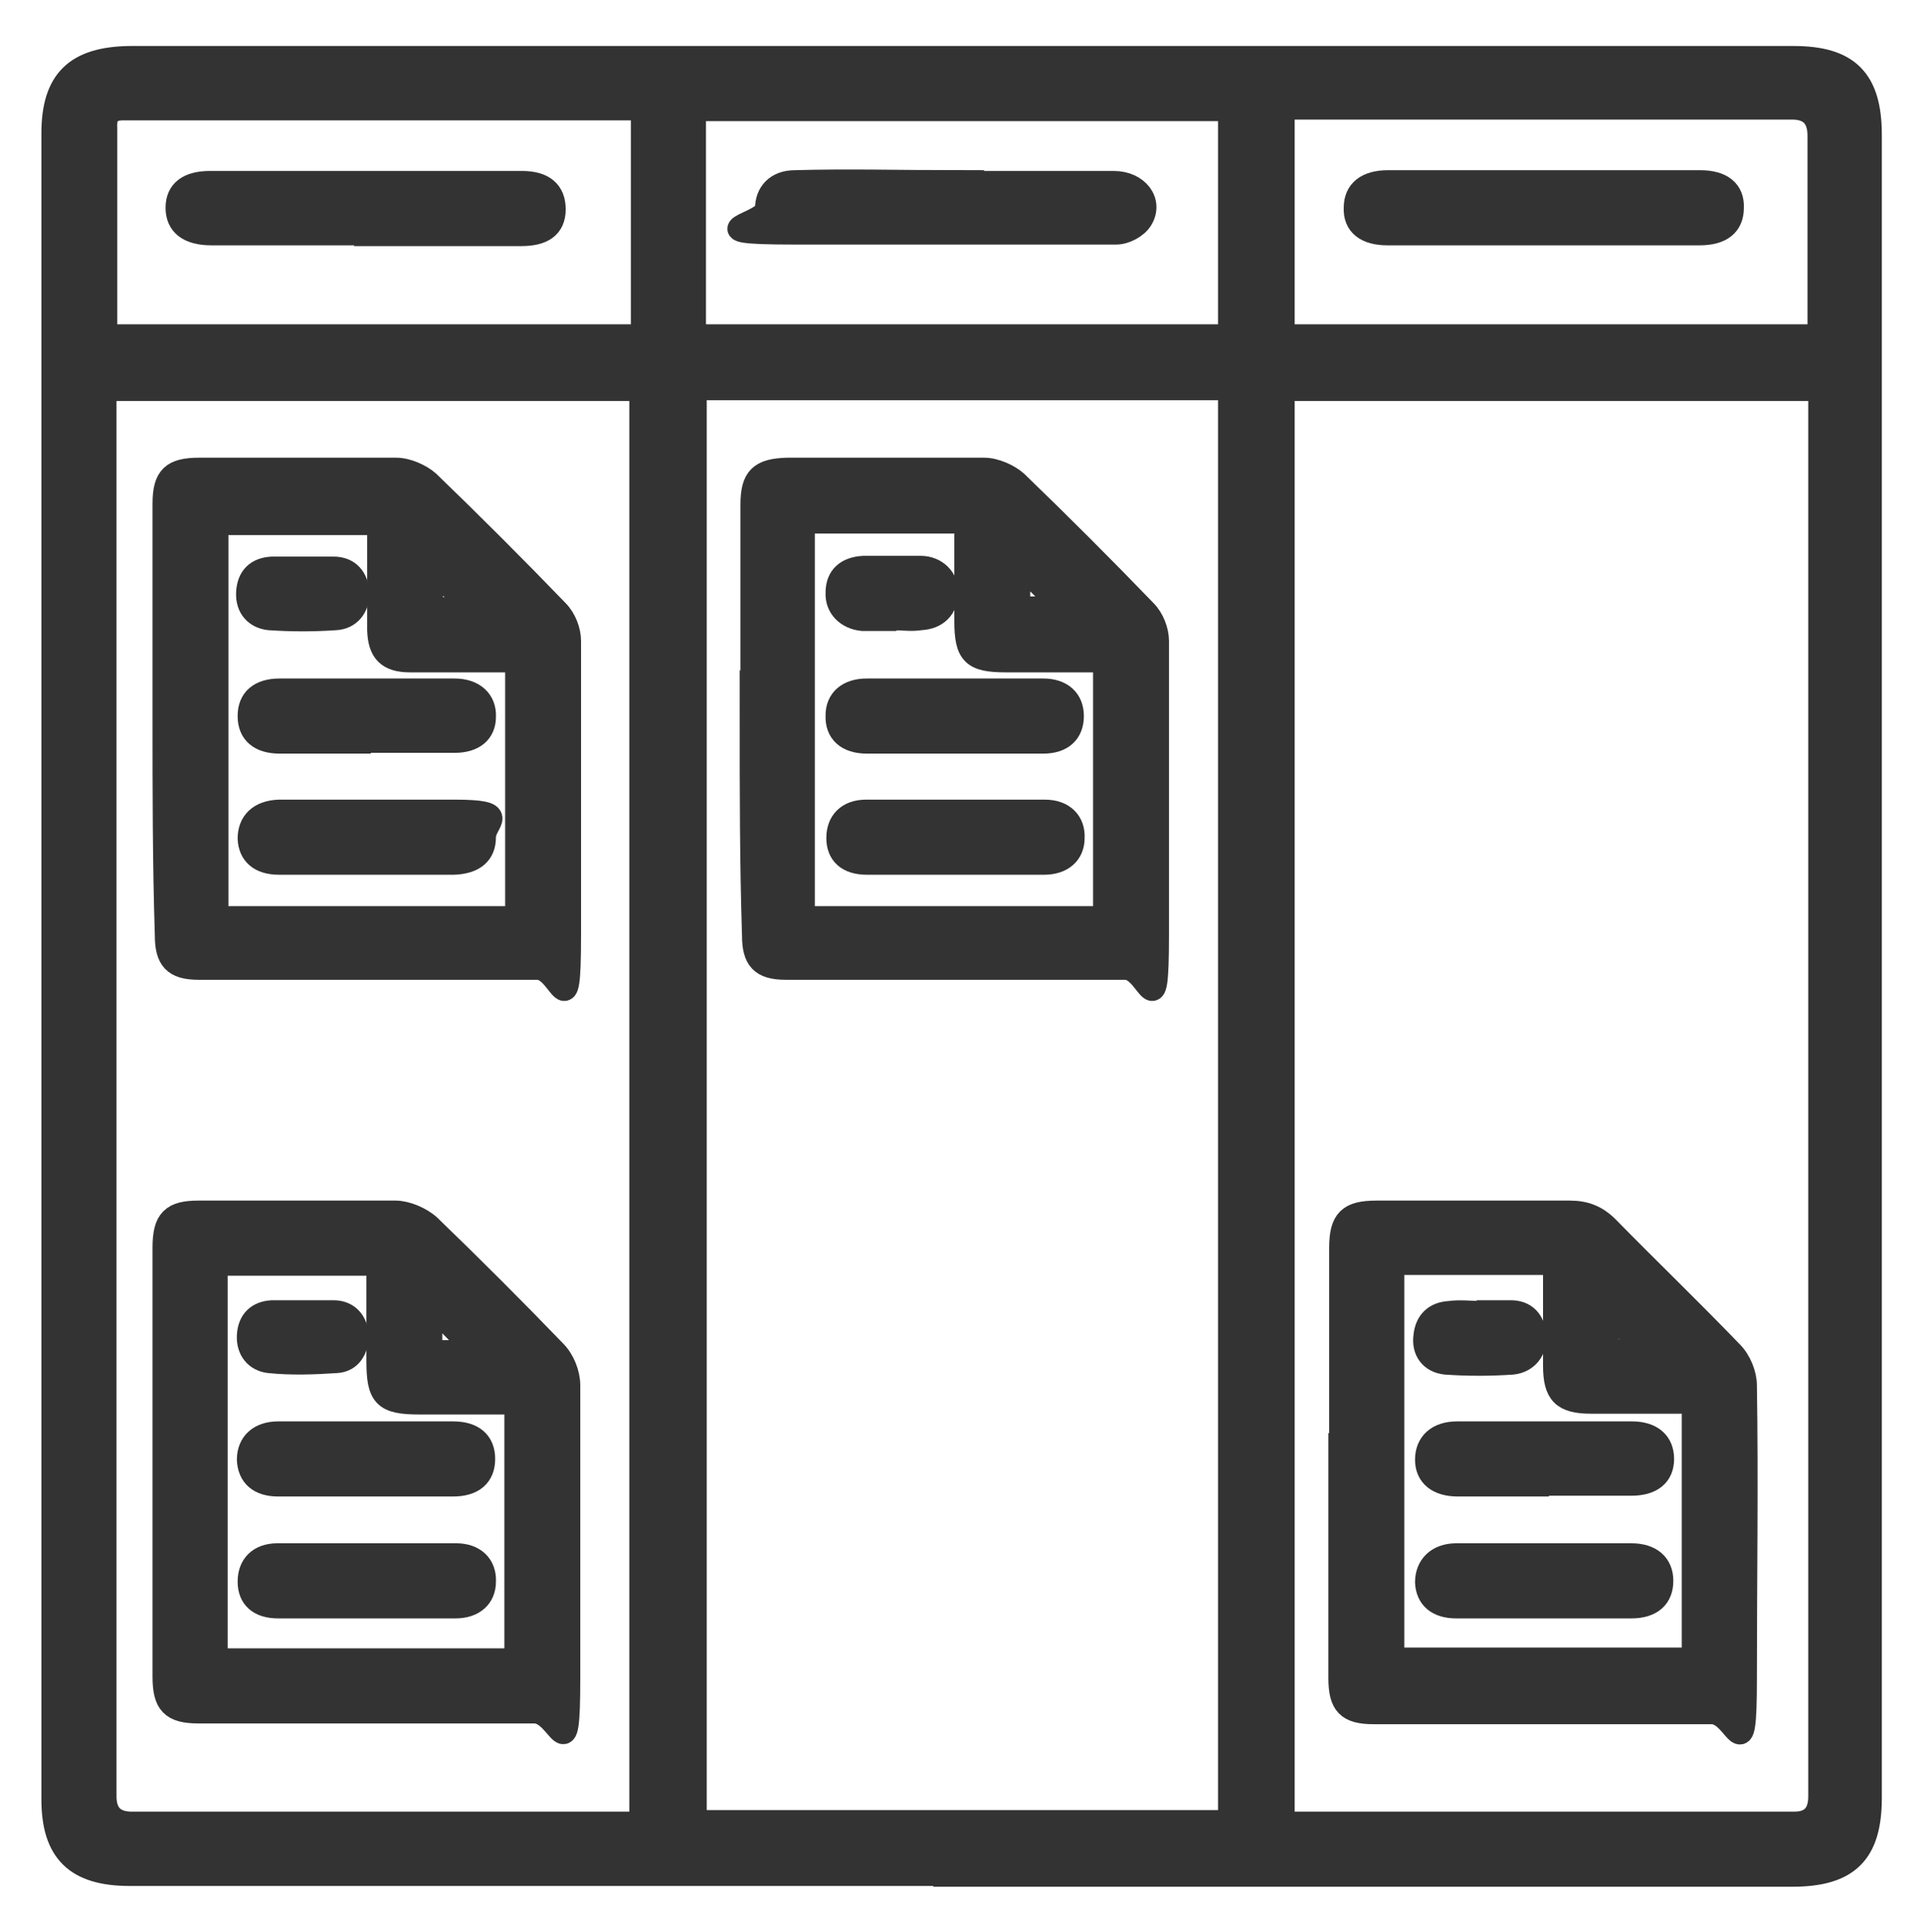
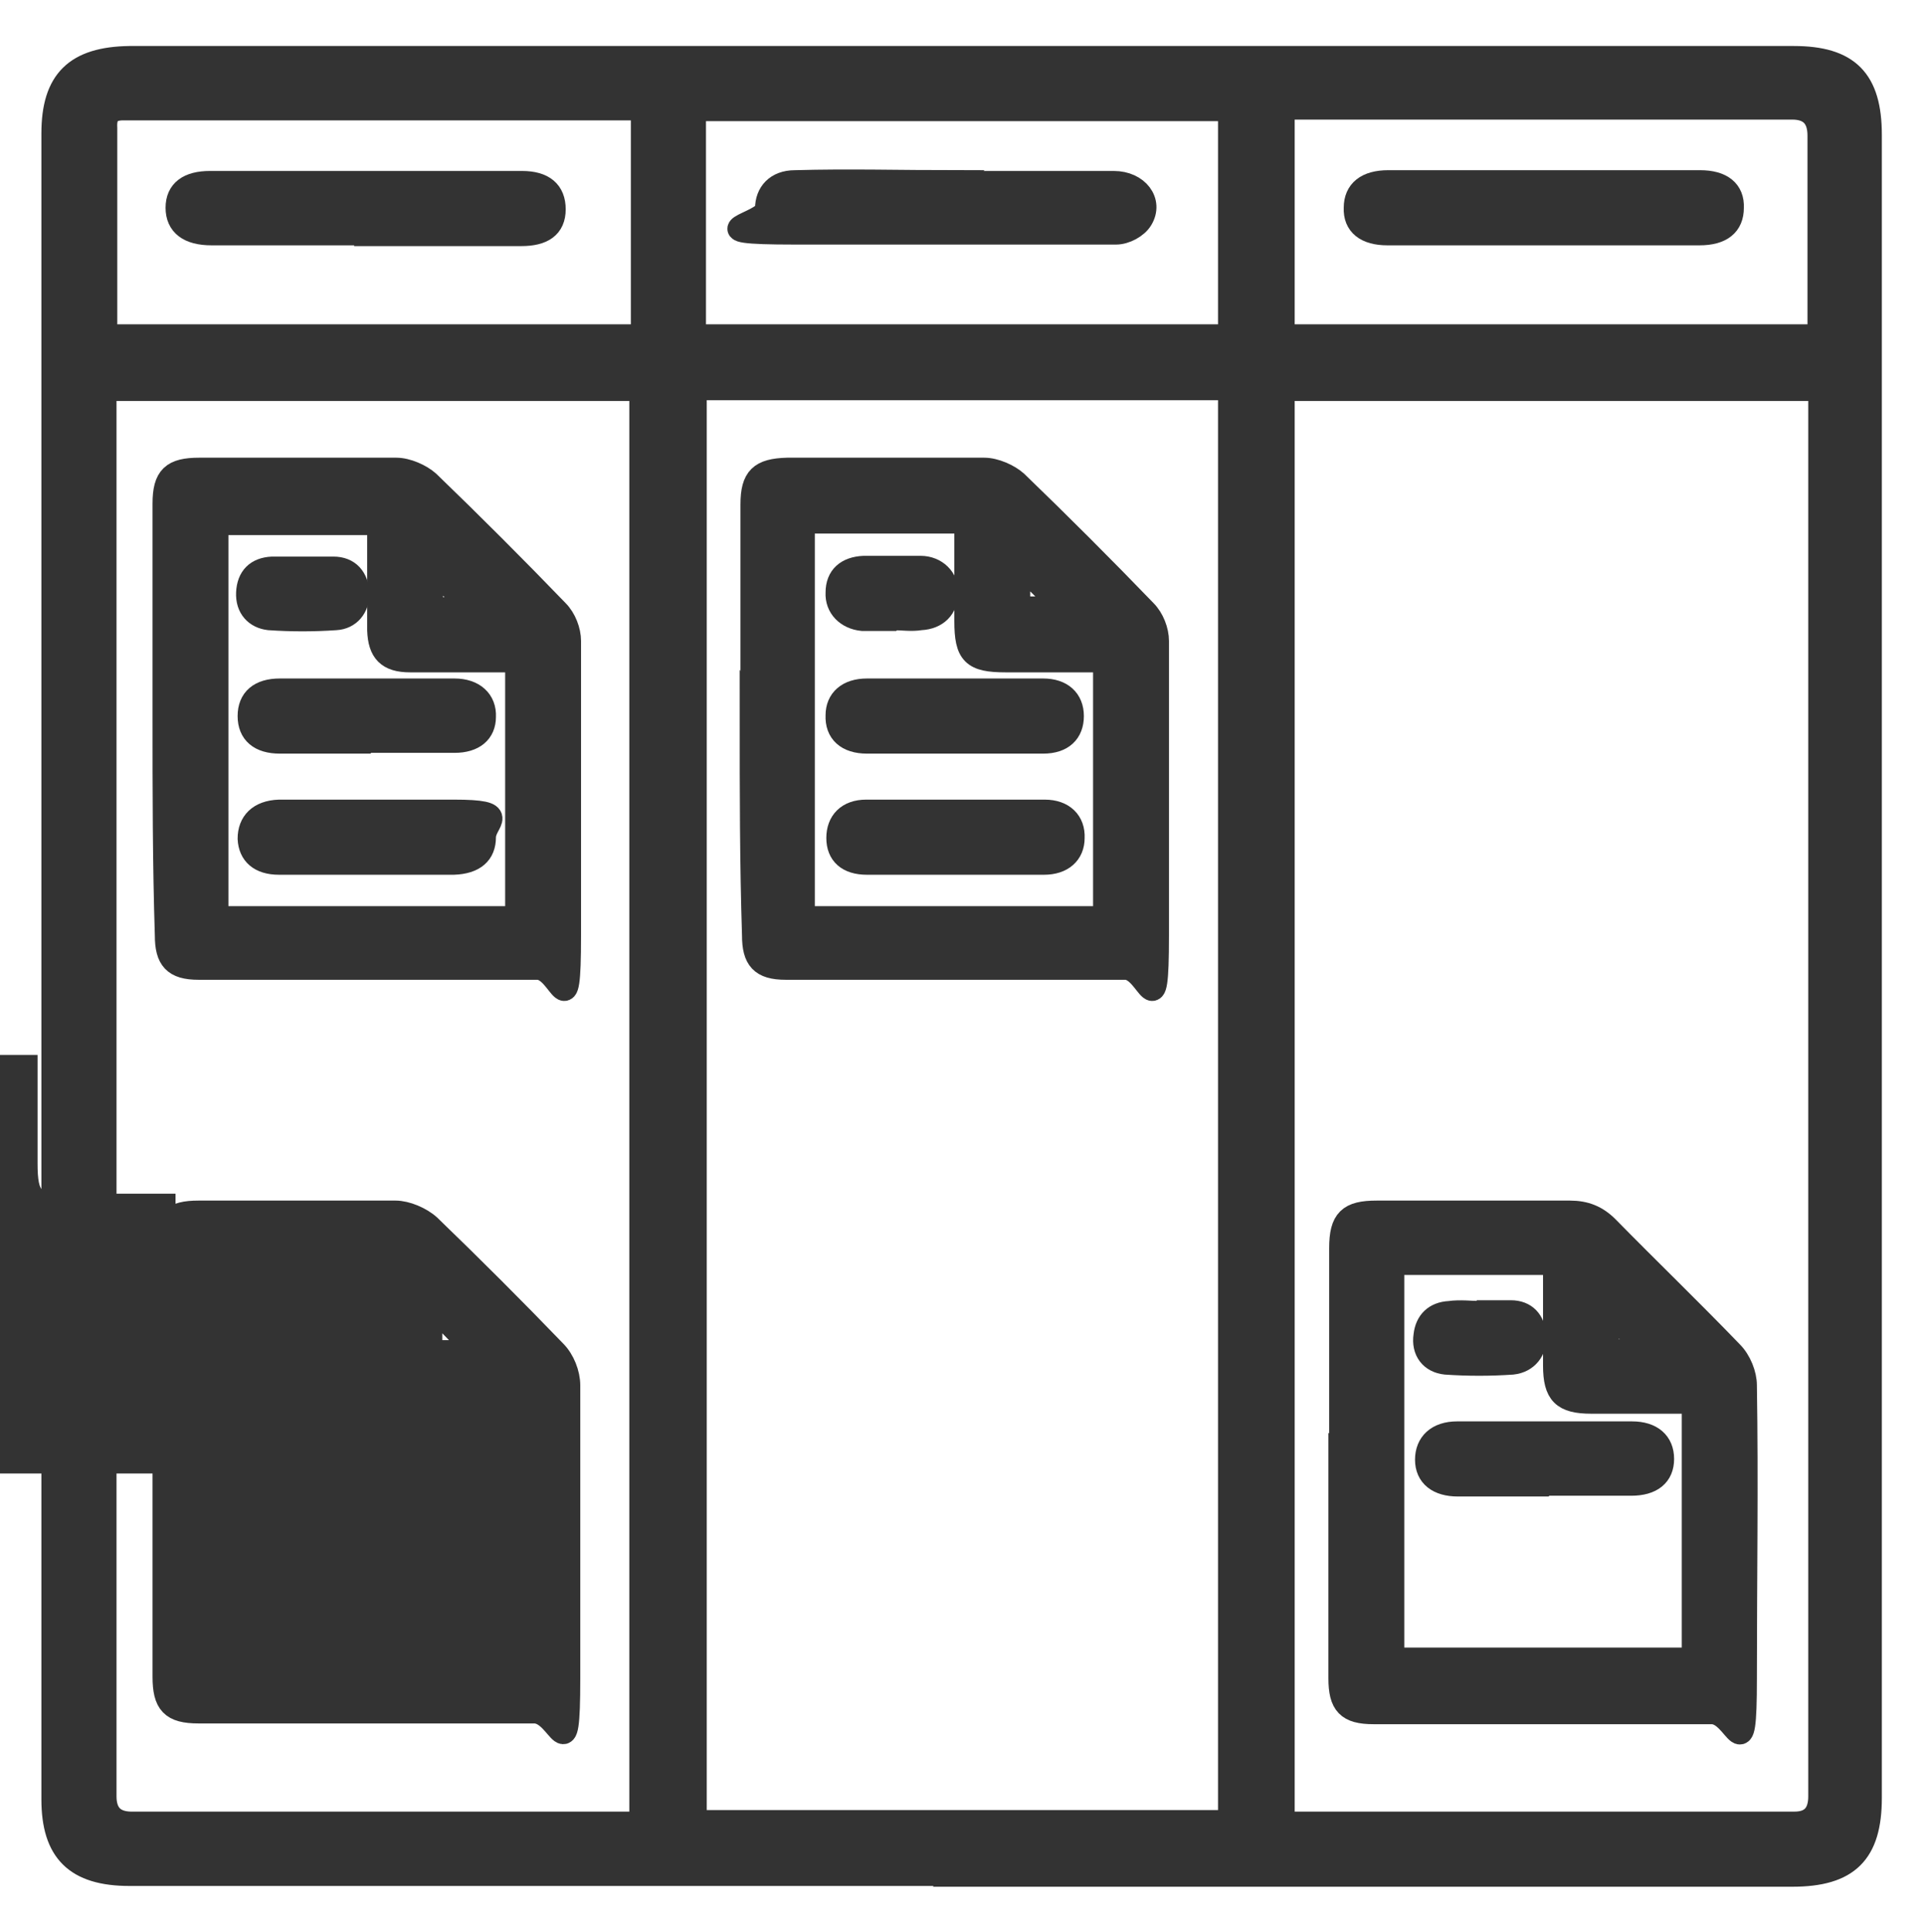
<svg xmlns="http://www.w3.org/2000/svg" viewBox="0 0 251 252">
  <defs>
    <style>      .cls-1 {        fill: #333;        stroke: #333;        stroke-miterlimit: 10;        stroke-width: 3px;      }    </style>
  </defs>
  <g>
    <g id="Layer_1">
      <g>
        <path class="cls-1" d="M125.4,244.5H16.9c-7,0-10-3-10-9.8V17.4c0-6.9,3-9.8,10-9.9h217.1c7.1,0,10,2.9,10,10.1v216.9c0,7.2-2.9,10.1-10.2,10.1h-108.5ZM90.7,50.7v186.9h69.7V50.7c-23.3,0-46.3,0-69.7,0ZM167.4,237.8h66.7q3.3,0,3.3-3.5V50.8h-70c0,62.3,0,124.5,0,187ZM13.7,50.7v183.6q0,3.4,3.3,3.5h64.3c.8,0,1.5,0,2.3,0V50.8c-23.3,0-46.3,0-69.9,0ZM90.6,14.3v29.5h69.8V14.3c-23.4,0-46.4,0-69.8,0ZM83.7,14.4c-.4,0-.6-.2-.7-.2H16.1c-1.8,0-2.4.8-2.3,2.5,0,3.9,0,7.9,0,11.7v15.4h70c0-9.9,0-19.6,0-29.4ZM167.4,43.8h69.9v-26.1q0-3.6-3.5-3.6h-66.4v29.6Z" />
        <path class="cls-1" d="M98.1,93.9v-28.1c0-3.5,1.1-4.5,4.6-4.6,8.6,0,17.1,0,25.7,0,1.4,0,3.2.8,4.2,1.7,5.7,5.5,11.3,11.1,16.8,16.8,1,1,1.6,2.6,1.6,3.9,0,12.8,0,25.6,0,38.4s-1.1,4.3-4.2,4.3h-44.3c-3.2,0-4.2-1.2-4.2-4.3-.3-9.4-.3-18.8-.3-28.3ZM104.9,119.7h39.2v-33.5h-12.9c-4.3,0-5.2-.9-5.2-5.2v-12.9h-21.2v51.5ZM138.7,79.3c-1.9-1.9-3.8-3.8-5.8-5.7v5.7h5.8Z" />
        <path class="cls-1" d="M174.9,190.6v-27.8c0-3.7,1.1-4.7,4.7-4.7h25.2c2,0,3.5.6,4.9,2,5.4,5.5,10.9,10.8,16.2,16.3,1.1,1.1,1.8,2.9,1.8,4.3.2,12.7,0,25.4,0,38.2s-1.1,4.5-4.4,4.5h-44.1c-3.4,0-4.4-1.1-4.4-4.5,0-9.5,0-18.9,0-28.4ZM181.7,164.9v51.5h39.2v-33.5h-13.3c-3.7,0-4.8-1.1-4.8-4.8v-13.3h-21.2ZM209.7,176.2h5.2c-1.6-1.6-3.6-3.6-5.2-5.3v5.3Z" />
-         <path class="cls-1" d="M21.4,190.8v-28.1c0-3.6,1.1-4.6,4.5-4.6,8.6,0,17.1,0,25.7,0,1.4,0,3.3.8,4.4,1.8,5.6,5.4,11.1,10.9,16.4,16.4,1.1,1.1,1.8,2.9,1.8,4.4,0,12.7,0,25.4,0,38.2s-1.1,4.4-4.5,4.4H25.9c-3.5,0-4.5-1.1-4.5-4.6,0-9.4,0-18.7,0-28.1ZM67.3,216.6v-33.6h-12.6c-4.6,0-5.4-.9-5.4-5.5v-12.6h-21.1v51.6c13.1,0,26,0,39,0ZM62.1,176.3c-2-2.1-3.9-4-5.9-6.1v6.1h5.9Z" />
+         <path class="cls-1" d="M21.4,190.8v-28.1c0-3.6,1.1-4.6,4.5-4.6,8.6,0,17.1,0,25.7,0,1.4,0,3.3.8,4.4,1.8,5.6,5.4,11.1,10.9,16.4,16.4,1.1,1.1,1.8,2.9,1.8,4.4,0,12.7,0,25.4,0,38.2s-1.1,4.4-4.5,4.4H25.9c-3.5,0-4.5-1.1-4.5-4.6,0-9.4,0-18.7,0-28.1Zv-33.6h-12.6c-4.6,0-5.4-.9-5.4-5.5v-12.6h-21.1v51.6c13.1,0,26,0,39,0ZM62.1,176.3c-2-2.1-3.9-4-5.9-6.1v6.1h5.9Z" />
        <path class="cls-1" d="M21.4,93.8v-28.1c0-3.5,1.1-4.5,4.6-4.5,8.6,0,17.1,0,25.7,0,1.4,0,3.2.8,4.2,1.7,5.7,5.5,11.3,11.1,16.8,16.8,1,1,1.6,2.6,1.6,3.9,0,12.8,0,25.6,0,38.4s-1.1,4.3-4.2,4.3H25.9c-3.2,0-4.2-1.2-4.2-4.3-.3-9.4-.3-18.8-.3-28.4ZM67.4,86.2h-13.9c-2.9,0-4-1.2-4.1-4v-13.9h-21.1v51.4h39.1v-33.5ZM61.5,79.4c-1.6-1.7-3.6-3.7-5.2-5.5v5.5h5.2Z" />
        <path class="cls-1" d="M124.7,23.8h20.6c3.1,0,5,2.5,3.6,4.8-.6,1-2.1,1.8-3.3,1.8-13.9,0-28,0-41.9,0s-3.7-1.2-3.7-3.2c0-2,1.3-3.5,3.7-3.5,6.9-.2,14,0,21.1,0Z" />
        <path class="cls-1" d="M47.7,30.5h-20.1c-3,0-4.5-1.2-4.5-3.4s1.5-3.3,4.3-3.3h40.7c2.8,0,4.2,1.2,4.2,3.5s-1.5,3.3-4.3,3.3c-6.7,0-13.5,0-20.3,0Z" />
        <path class="cls-1" d="M201.4,30.5h-20.4c-2.8,0-4.3-1.2-4.2-3.4,0-2.2,1.5-3.4,4.3-3.4h40.7c2.8,0,4.3,1.2,4.2,3.4,0,2.2-1.4,3.4-4.3,3.4h-20.3Z" />
        <path class="cls-1" d="M124.6,96.8h-11.5c-2.6,0-4-1.3-3.9-3.5,0-2,1.4-3.3,3.9-3.3h23c2.4,0,3.8,1.3,3.8,3.4s-1.3,3.4-3.8,3.4h-11.4Z" />
        <path class="cls-1" d="M124.3,112.6h-11.2c-2.5,0-3.8-1.2-3.8-3.3s1.3-3.5,3.7-3.5c7.8,0,15.5,0,23.3,0,2.4,0,3.8,1.4,3.7,3.5,0,2-1.4,3.3-3.8,3.3h-11.8Z" />
        <path class="cls-1" d="M116.3,80.8c-1.2,0-2.6,0-3.8,0-2-.2-3.4-1.6-3.3-3.5,0-2.1,1.3-3.2,3.5-3.3,2.5,0,5,0,7.4,0,2,0,3.5,1.5,3.4,3.3,0,2-1.3,3.3-3.4,3.4-1.2.2-2.4,0-3.7,0Z" />
-         <path class="cls-1" d="M201.5,209.6h-11.5c-2.5,0-3.8-1.2-3.9-3.2,0-2.1,1.4-3.6,3.9-3.6h22.8c2.6,0,4,1.3,4,3.4s-1.3,3.4-4,3.4h-11.2Z" />
        <path class="cls-1" d="M201.4,193.7h-11.2c-2.6,0-4.1-1.2-4.1-3.3s1.4-3.5,4-3.5h22.8c2.6,0,4,1.3,4,3.4s-1.4,3.3-4.1,3.3c-3.8,0-7.6,0-11.3,0Z" />
        <path class="cls-1" d="M193.3,171.1c1.2,0,2.6,0,3.8,0,1.9,0,3,1.2,3.1,3.1.2,1.9-1,3.4-2.9,3.6-2.9.2-5.8.2-8.7,0-1.9-.2-3-1.6-2.7-3.6.2-1.8,1.3-2.9,3.2-3,1.4-.2,2.8,0,4.1,0h0Z" />
        <path class="cls-1" d="M47.5,209.6h-11.2c-2.5,0-3.8-1.2-3.8-3.3s1.3-3.5,3.7-3.5c7.8,0,15.5,0,23.3,0,2.4,0,3.8,1.4,3.7,3.5,0,2-1.4,3.3-3.8,3.3h-11.8Z" />
        <path class="cls-1" d="M47.8,193.7h-11.5c-2.5,0-3.8-1.2-3.9-3.3,0-2.1,1.4-3.5,3.9-3.5h22.8c2.6,0,4,1.2,4,3.4s-1.4,3.4-4,3.4h-11.2Z" />
        <path class="cls-1" d="M39.5,171.1c1.3,0,2.7,0,4,0,1.9,0,3,1.3,3.1,3.1,0,1.8-.9,3.3-2.7,3.4-3,.2-6,.3-8.8,0-1.7-.2-2.8-1.5-2.7-3.4s1.2-3,3.1-3.1c1.3,0,2.7,0,4,0Z" />
        <path class="cls-1" d="M47.7,96.8h-11.2c-2.6,0-4-1.2-4-3.4s1.4-3.4,4-3.4h22.8c2.5,0,4,1.4,3.9,3.5,0,2-1.4,3.2-3.9,3.2-3.8,0-7.7,0-11.5,0Z" />
        <path class="cls-1" d="M47.9,112.6h-11.5c-2.5,0-3.8-1.2-3.9-3.2,0-2.1,1.3-3.5,3.9-3.6,7.6,0,15.2,0,22.8,0s4,1.3,4,3.4-1.3,3.3-4,3.4h-11.2Z" />
        <path class="cls-1" d="M39.7,74.1c1.2,0,2.6,0,3.8,0,2,0,3.1,1.3,3.2,3.3,0,1.8-1.1,3.2-2.9,3.3-2.9.2-5.8.2-8.7,0-1.7-.2-2.9-1.4-2.8-3.4s1.2-3.1,3.2-3.2h4.1Z" />
      </g>
    </g>
  </g>
</svg>